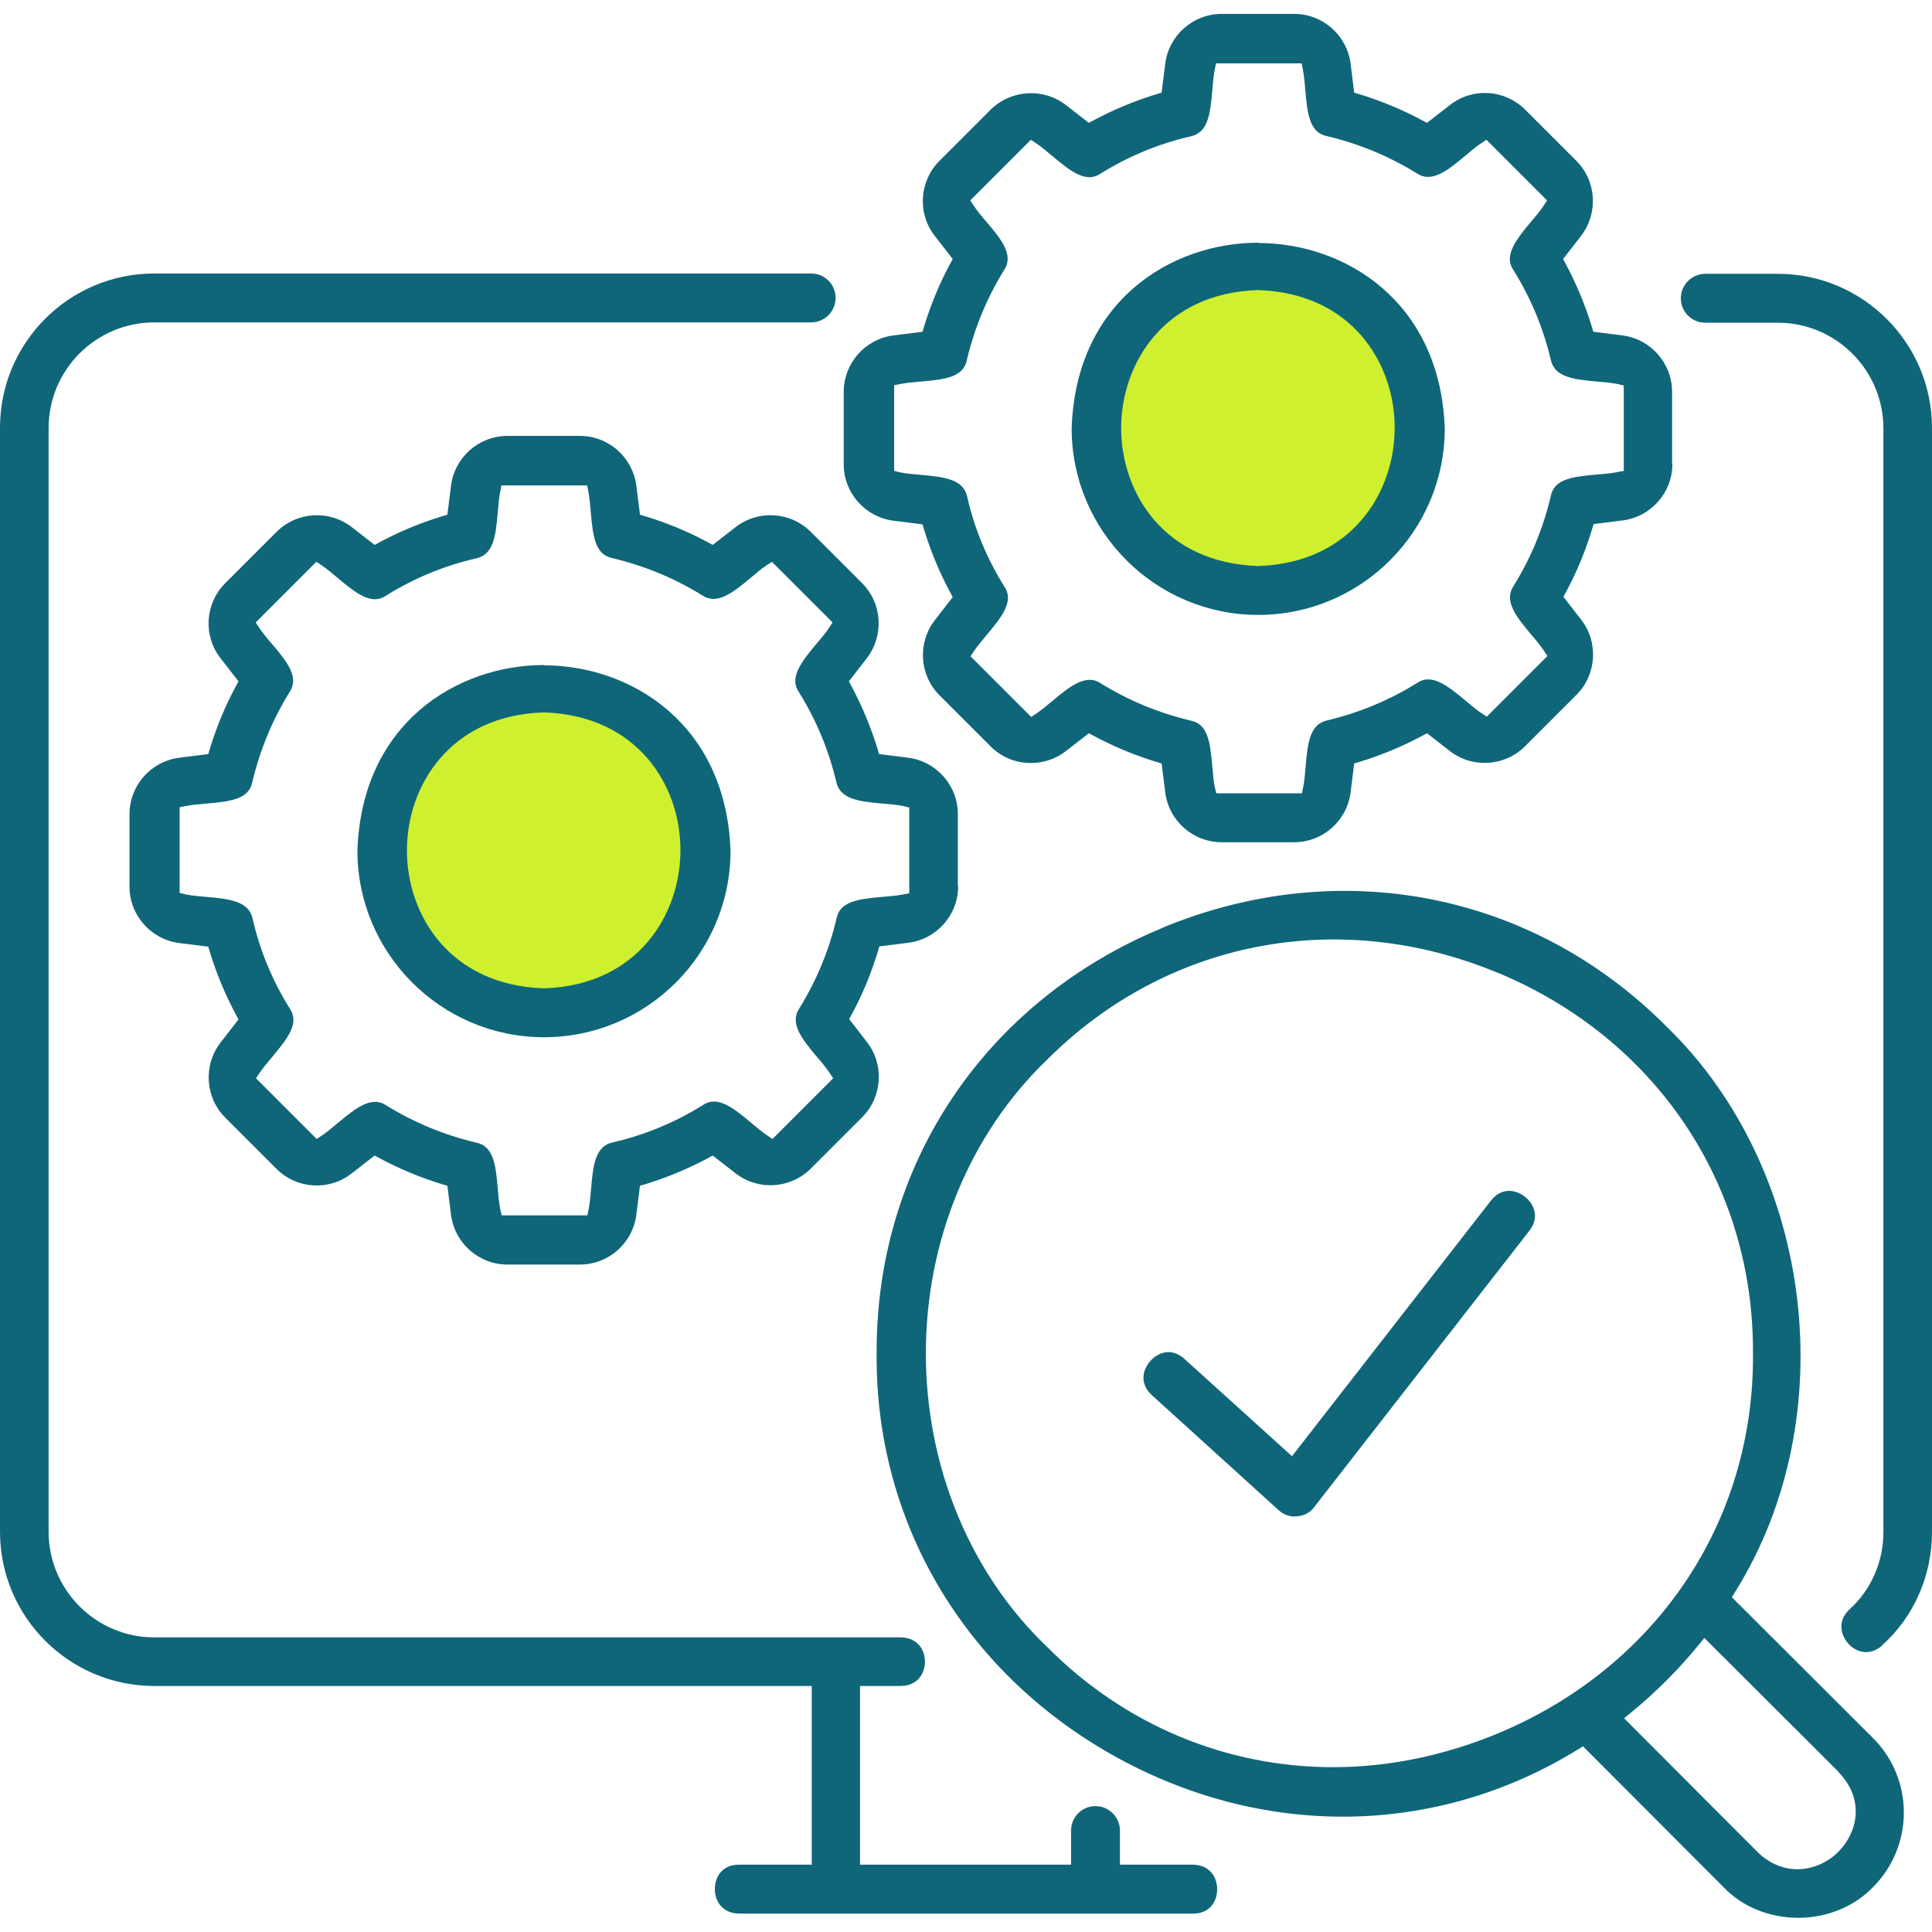
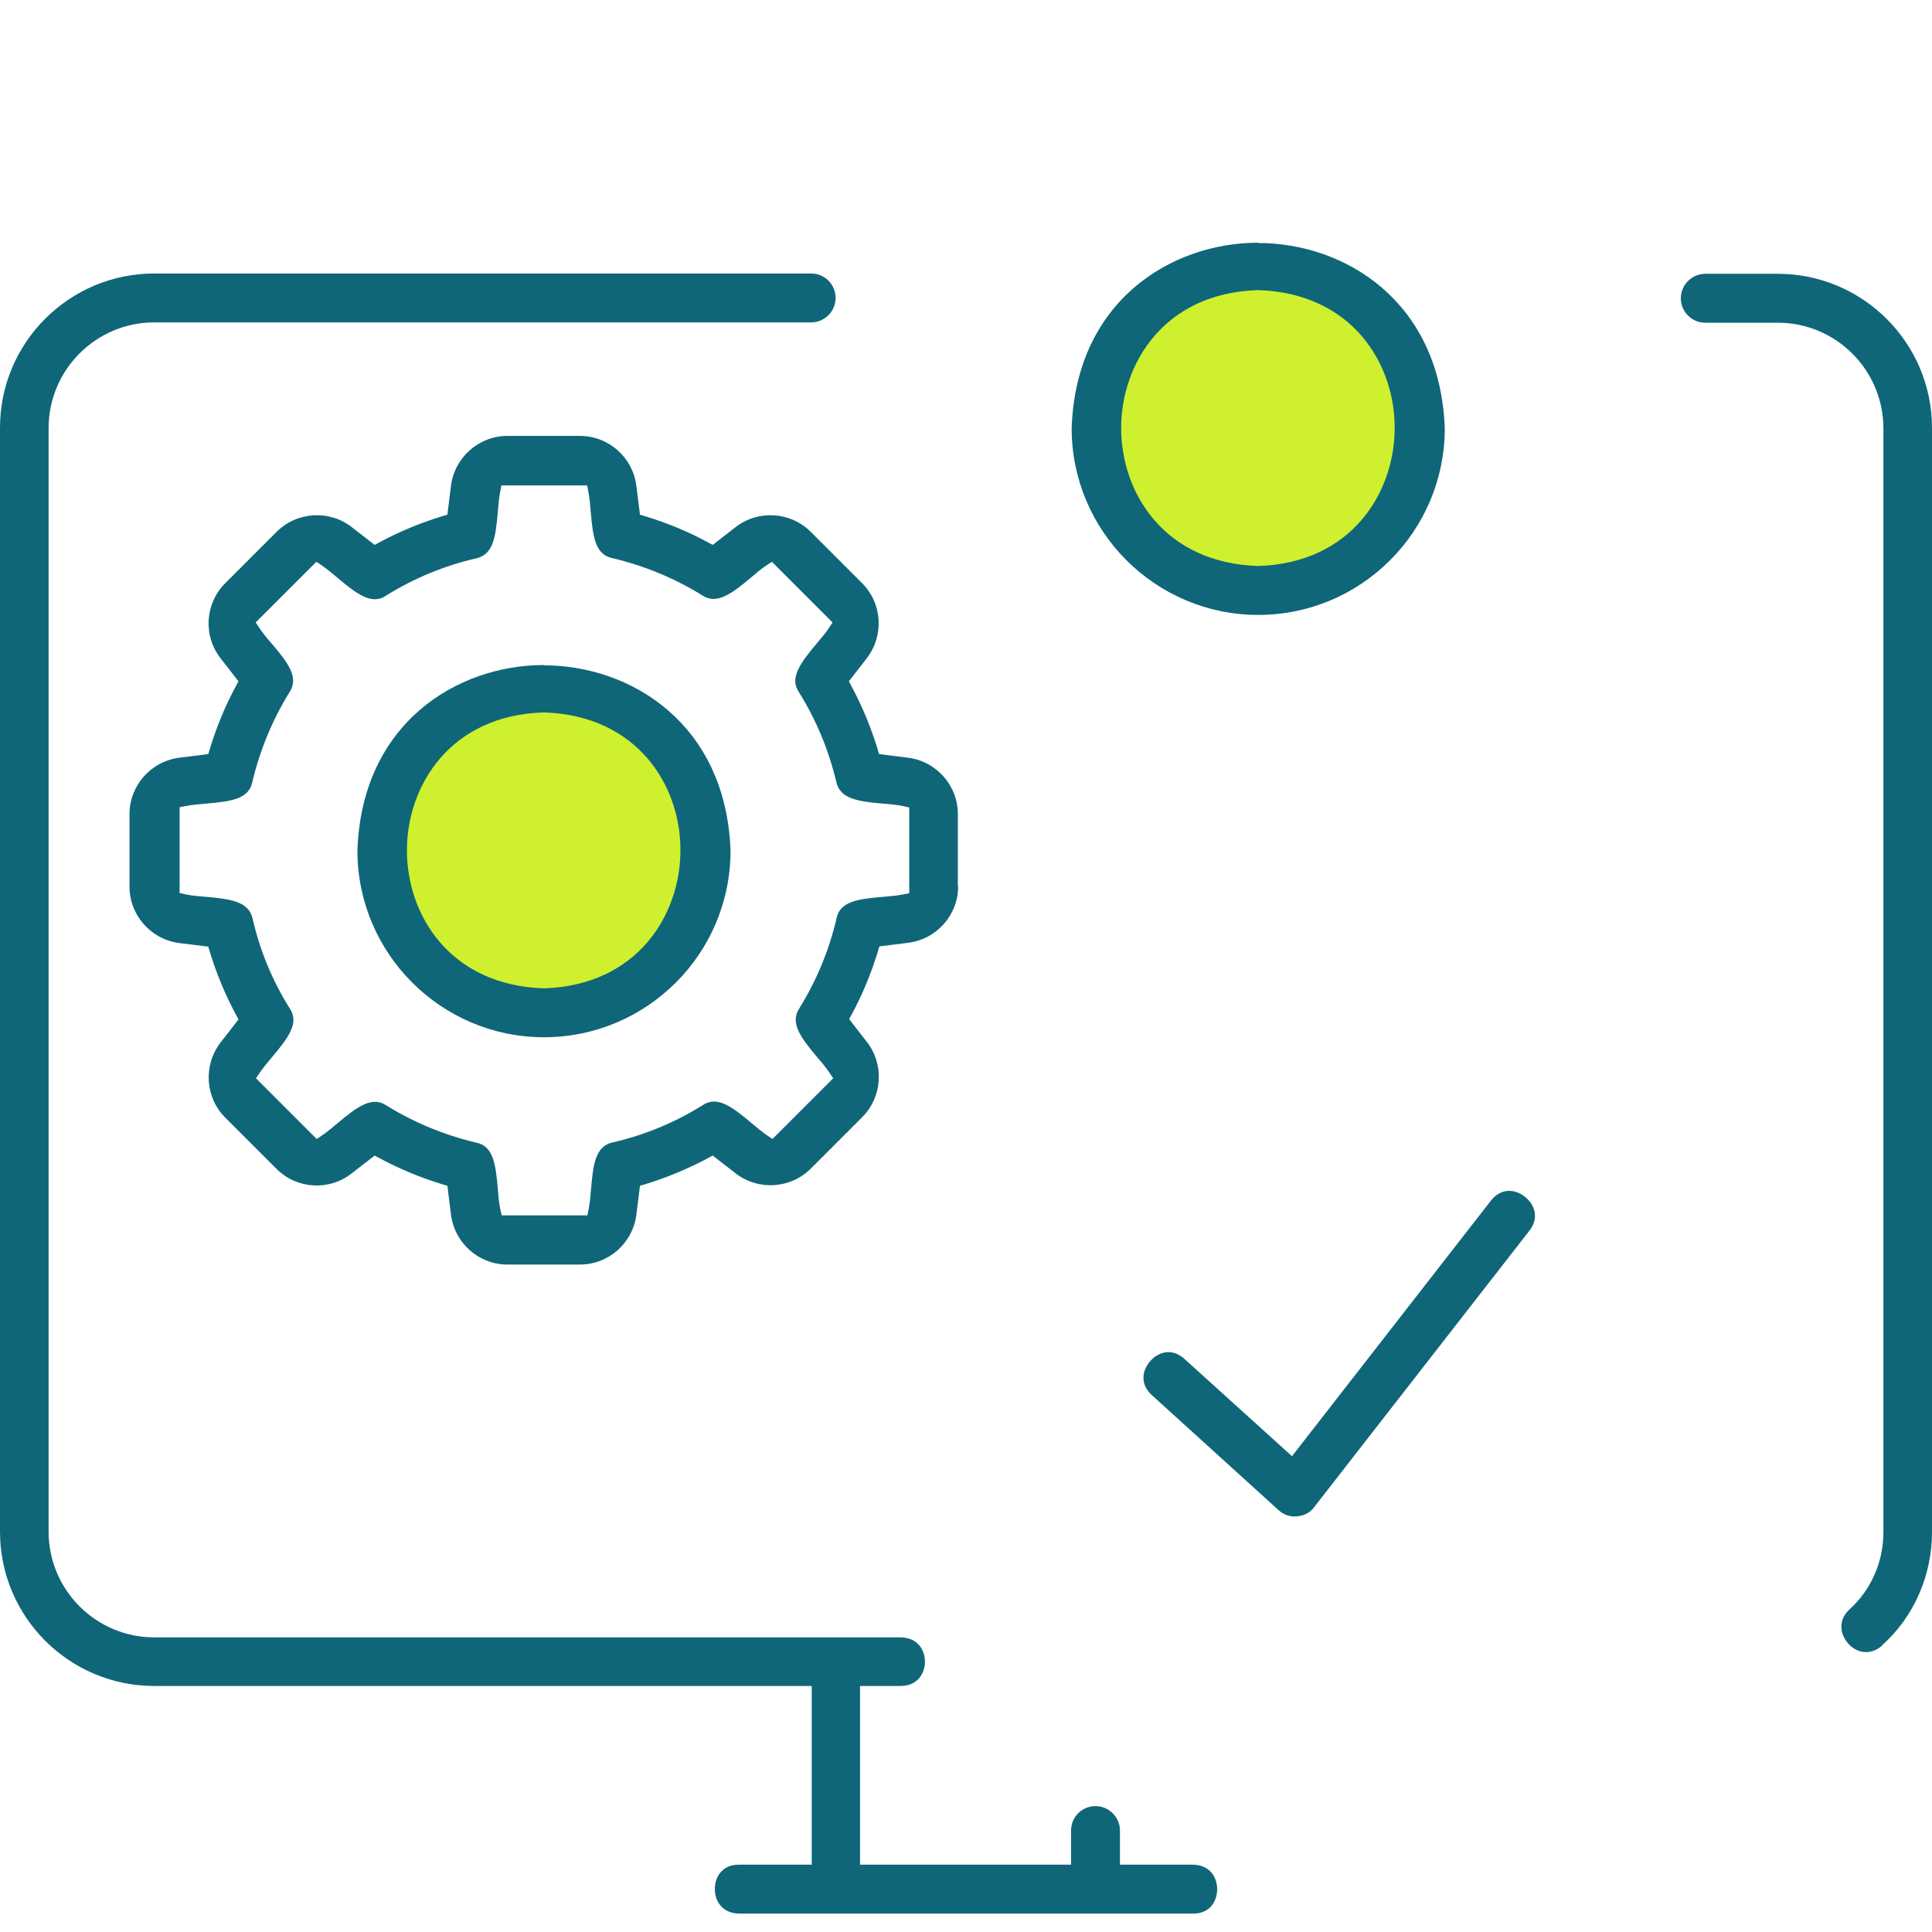
<svg xmlns="http://www.w3.org/2000/svg" id="Layer_1" data-name="Layer 1" viewBox="0 0 64 64">
  <defs>
    <style> .cls-1 { fill: #cff02f; } .cls-2 { fill: #0f6679; } </style>
  </defs>
  <circle class="cls-1" cx="18" cy="28.5" r="5" />
  <circle class="cls-1" cx="42" cy="14" r="5" />
  <g>
    <path class="cls-2" d="m31.73,29.37v-2.4c0-.95-.71-1.75-1.65-1.87l-.96-.12-.05-.17c-.22-.72-.51-1.42-.87-2.09l-.08-.15.59-.76c.58-.75.52-1.82-.15-2.49l-1.7-1.7c-.67-.67-1.74-.74-2.49-.16l-.76.59-.15-.08c-.66-.36-1.37-.65-2.09-.87l-.17-.05-.12-.96c-.12-.94-.92-1.65-1.87-1.65h-2.4c-.95,0-1.75.71-1.87,1.65l-.12.96-.17.05c-.72.22-1.42.51-2.09.87l-.15.08-.76-.59c-.75-.58-1.82-.51-2.49.16l-1.7,1.7c-.67.67-.74,1.74-.15,2.49l.59.76-.08.15c-.36.66-.65,1.37-.87,2.09l-.05.17-.96.12c-.94.12-1.65.92-1.65,1.87v2.4c0,.95.71,1.75,1.65,1.87l.96.12.05.17c.22.72.51,1.42.87,2.09l.08.15-.59.76c-.58.75-.52,1.82.15,2.49h0s1.7,1.7,1.7,1.7c.67.67,1.74.74,2.49.15l.76-.59.15.08c.67.36,1.37.65,2.09.87l.17.05.12.96c.12.94.92,1.65,1.87,1.65h2.4c.95,0,1.75-.71,1.87-1.65l.12-.96.17-.05c.72-.22,1.42-.51,2.09-.87l.15-.08.76.59c.75.58,1.82.51,2.49-.16l1.7-1.7c.67-.67.74-1.74.16-2.49l-.59-.76.08-.15c.36-.66.65-1.37.87-2.09l.05-.17.96-.12c.94-.12,1.65-.92,1.65-1.87Zm-1.61.22l-.21.04c-.2.04-.43.06-.67.08-.85.07-1.42.16-1.53.72-.25,1.06-.66,2.05-1.23,2.97-.32.48.04.97.59,1.62.16.18.3.36.41.52l.12.18-2.01,2.01-.18-.12c-.16-.11-.33-.25-.52-.41-.65-.55-1.14-.91-1.61-.59-.93.58-1.93.99-2.97,1.23-.57.12-.66.68-.73,1.54-.02.24-.04.48-.08.67l-.04.21h-2.84l-.05-.21c-.04-.2-.06-.43-.08-.67-.07-.85-.16-1.42-.72-1.53-1.05-.25-2.05-.66-2.97-1.23-.47-.32-.97.04-1.62.59-.18.15-.36.3-.51.4l-.18.12-2.01-2.01.12-.18c.11-.16.25-.33.41-.52.55-.65.91-1.14.59-1.61-.58-.93-.99-1.92-1.23-2.97-.12-.57-.71-.66-1.54-.73-.24-.02-.47-.04-.67-.08l-.21-.05v-2.84l.21-.04c.2-.04.43-.06.67-.08.85-.07,1.42-.16,1.53-.72.25-1.05.66-2.05,1.23-2.97.32-.48-.04-.97-.59-1.61-.16-.18-.3-.36-.41-.52l-.12-.18,2.01-2.01.18.12c.16.11.33.25.52.41.65.55,1.14.91,1.61.59.93-.58,1.93-.99,2.97-1.23.57-.12.66-.68.73-1.54.02-.24.04-.48.08-.67l.04-.21h2.84l.04.21c.04.2.06.43.08.67.07.85.16,1.42.72,1.53,1.05.25,2.05.66,2.97,1.23.47.32.97-.04,1.62-.59.18-.15.35-.3.51-.4l.18-.12,2.01,2.01-.12.18c-.1.16-.25.33-.4.51-.55.65-.91,1.15-.6,1.61.58.93.99,1.92,1.24,2.97.12.57.71.66,1.54.73.24.02.47.04.67.08l.21.05v2.84Z" />
    <path class="cls-2" d="m18.02,22.03c-2.87,0-6.04,1.92-6.18,6.15,0,3.4,2.77,6.18,6.18,6.18s6.18-2.77,6.18-6.18c-.15-4.21-3.31-6.14-6.18-6.14Zm0,10.71c-3.13-.1-4.54-2.44-4.54-4.57,0-2.13,1.42-4.47,4.52-4.57h.02c3.11.1,4.53,2.44,4.52,4.57,0,2.13-1.42,4.47-4.52,4.57Z" />
-     <path class="cls-2" d="m55.39,15.38v-2.4c0-.95-.71-1.75-1.65-1.87l-.96-.12-.05-.17c-.22-.72-.51-1.42-.87-2.09l-.08-.15.59-.76c.58-.75.52-1.82-.15-2.49l-1.7-1.7c-.67-.67-1.74-.74-2.49-.15l-.76.59-.15-.08c-.67-.36-1.37-.65-2.09-.87l-.17-.05-.12-.96c-.12-.94-.92-1.65-1.87-1.65h-2.4c-.95,0-1.75.71-1.87,1.65l-.12.96-.17.05c-.72.22-1.42.51-2.09.87l-.15.08-.76-.59c-.75-.58-1.82-.51-2.49.15l-1.7,1.7c-.67.67-.74,1.74-.15,2.49l.59.76-.08.15c-.36.66-.65,1.37-.87,2.09l-.05.17-.96.12c-.94.12-1.65.92-1.65,1.87v2.4c0,.95.71,1.75,1.65,1.87l.96.12.05.17c.22.72.51,1.42.87,2.09l.08.15-.59.76c-.58.75-.52,1.82.15,2.49l1.7,1.7c.67.67,1.74.73,2.49.15l.76-.59.15.08c.67.36,1.37.65,2.09.87l.17.05.12.96c.12.94.92,1.65,1.87,1.65h2.4c.95,0,1.75-.71,1.87-1.65l.12-.96.17-.05c.72-.22,1.42-.51,2.09-.87l.15-.08.76.59c.75.58,1.82.51,2.49-.16l1.7-1.7c.67-.67.74-1.74.16-2.49l-.59-.76.08-.15c.36-.66.65-1.37.87-2.09l.05-.17.96-.12c.94-.12,1.65-.92,1.65-1.87Zm-1.61.22l-.21.04c-.2.04-.43.06-.67.08-.85.07-1.42.16-1.53.72-.25,1.06-.66,2.05-1.23,2.97-.32.48.04.97.59,1.62.16.18.3.36.41.52l.12.18-2.01,2.01-.18-.12c-.16-.1-.33-.25-.51-.4-.65-.55-1.15-.91-1.61-.6-.93.58-1.93.99-2.97,1.24-.57.12-.66.68-.73,1.54-.02.24-.04.48-.08.67l-.04.21h-2.84l-.05-.21c-.04-.2-.06-.43-.08-.67-.07-.85-.16-1.42-.72-1.53-1.05-.25-2.05-.66-2.97-1.23-.47-.32-.97.04-1.62.59-.18.15-.36.3-.51.4l-.18.12-2.01-2.01.12-.18c.11-.16.25-.33.41-.52.55-.65.91-1.14.59-1.61-.58-.93-.99-1.92-1.23-2.97-.12-.57-.71-.66-1.54-.73-.24-.02-.47-.04-.67-.08l-.21-.05v-2.84l.21-.04c.2-.04.43-.06.67-.08.85-.07,1.42-.16,1.53-.72.25-1.05.66-2.05,1.23-2.97.32-.48-.04-.97-.59-1.61-.16-.18-.3-.36-.41-.52l-.12-.18,2.01-2.01.18.12c.16.11.33.25.52.41.65.55,1.14.91,1.61.59.93-.58,1.93-.99,2.97-1.23.57-.12.66-.68.73-1.54.02-.24.04-.48.08-.67l.04-.21h2.84l.04.21c.04.2.06.43.08.67.07.85.16,1.42.72,1.53,1.05.25,2.05.66,2.97,1.23.48.32.97-.04,1.62-.59.18-.15.35-.3.51-.4l.18-.12,2.01,2.01-.12.18c-.1.16-.25.33-.4.51-.55.65-.91,1.15-.6,1.61.58.93.99,1.92,1.24,2.97.12.57.71.66,1.54.73.24.02.47.04.67.08l.21.05v2.84Z" />
-     <path class="cls-2" d="m41.68,8.04c-2.87,0-6.04,1.92-6.18,6.15,0,3.4,2.77,6.18,6.18,6.18s6.18-2.77,6.18-6.18c-.15-4.21-3.31-6.14-6.18-6.14Zm0,10.71c-3.13-.1-4.54-2.44-4.54-4.57,0-2.13,1.42-4.47,4.52-4.57h.02c3.11.1,4.53,2.44,4.52,4.57,0,2.13-1.42,4.47-4.52,4.57Z" />
+     <path class="cls-2" d="m41.68,8.04c-2.87,0-6.04,1.92-6.18,6.15,0,3.4,2.77,6.18,6.18,6.18s6.18-2.77,6.18-6.18c-.15-4.21-3.31-6.14-6.18-6.14Zm0,10.71c-3.13-.1-4.54-2.44-4.54-4.57,0-2.13,1.42-4.47,4.52-4.57h.02c3.11.1,4.53,2.44,4.52,4.57,0,2.13-1.42,4.47-4.52,4.57" />
    <path class="cls-2" d="m42.8,48.24l-3.57-3.23c-.17-.15-.35-.22-.52-.22-.23,0-.45.12-.6.29-.27.3-.36.76.04,1.13l4.21,3.82c.16.15.39.23.61.2.23-.02.44-.13.56-.3l7.14-9.17c.33-.43.16-.87-.16-1.12-.32-.25-.78-.3-1.12.13l-6.6,8.48Z" />
    <path class="cls-2" d="m40.32,62.58c0-.39-.24-.8-.8-.81h-2.42v-1.13c0-.44-.36-.81-.81-.81s-.81.36-.81.81v1.13h-6.99v-5.92h1.36c.55-.01.79-.42.79-.81s-.25-.79-.8-.8H5.11c-1.93,0-3.5-1.57-3.5-3.5V14.18c0-1.93,1.57-3.5,3.5-3.5h21.76c.44,0,.81-.36.81-.81s-.36-.81-.81-.81H5.11c-2.82,0-5.11,2.29-5.11,5.11v36.57c0,2.82,2.29,5.11,5.11,5.11h21.78v5.92h-2.42c-.55,0-.79.41-.79.81s.25.8.8.81h15.05c.55,0,.79-.41.79-.81Z" />
    <path class="cls-2" d="m62.35,54.5c1.05-.94,1.65-2.31,1.65-3.75V14.18c0-2.82-2.29-5.11-5.11-5.11h-2.4c-.44,0-.81.36-.81.81s.36.81.81.81h2.4c1.93,0,3.5,1.57,3.5,3.5v36.57c0,.98-.41,1.91-1.12,2.55-.4.37-.31.83-.05,1.13.26.3.72.43,1.13.07Z" />
-     <path class="cls-2" d="m38.5,30.74c-5.86,2.43-9.49,7.83-9.46,14.09-.05,5.54,2.86,10.51,7.8,13.3,4.95,2.79,10.71,2.73,15.42-.17l.18-.11,4.66,4.67c.62.65,1.52,1.01,2.47,1.01h0c.95,0,1.85-.37,2.47-1.01,1.37-1.37,1.37-3.59,0-4.95l-4.67-4.66.11-.18c3.61-5.77,2.61-14-2.28-18.73h0c-4.43-4.45-10.83-5.7-16.71-3.26Zm22.41,27.97c.88.91.61,2,0,2.62-.35.36-.85.59-1.37.59-.43,0-.89-.16-1.29-.54l-4.45-4.46.23-.19c.8-.65,1.58-1.43,2.24-2.24l.19-.23,4.46,4.45Zm-11.3-26.49c5.24,2.18,8.49,7.01,8.46,12.61.05,5.58-3.2,10.41-8.47,12.6-1.79.74-3.64,1.11-5.44,1.11-3.52,0-6.9-1.38-9.5-4.01-2.54-2.44-3.99-5.97-3.99-9.7s1.46-7.26,3.99-9.7c3.96-3.98,9.69-5.09,14.94-2.91Z" />
  </g>
</svg>